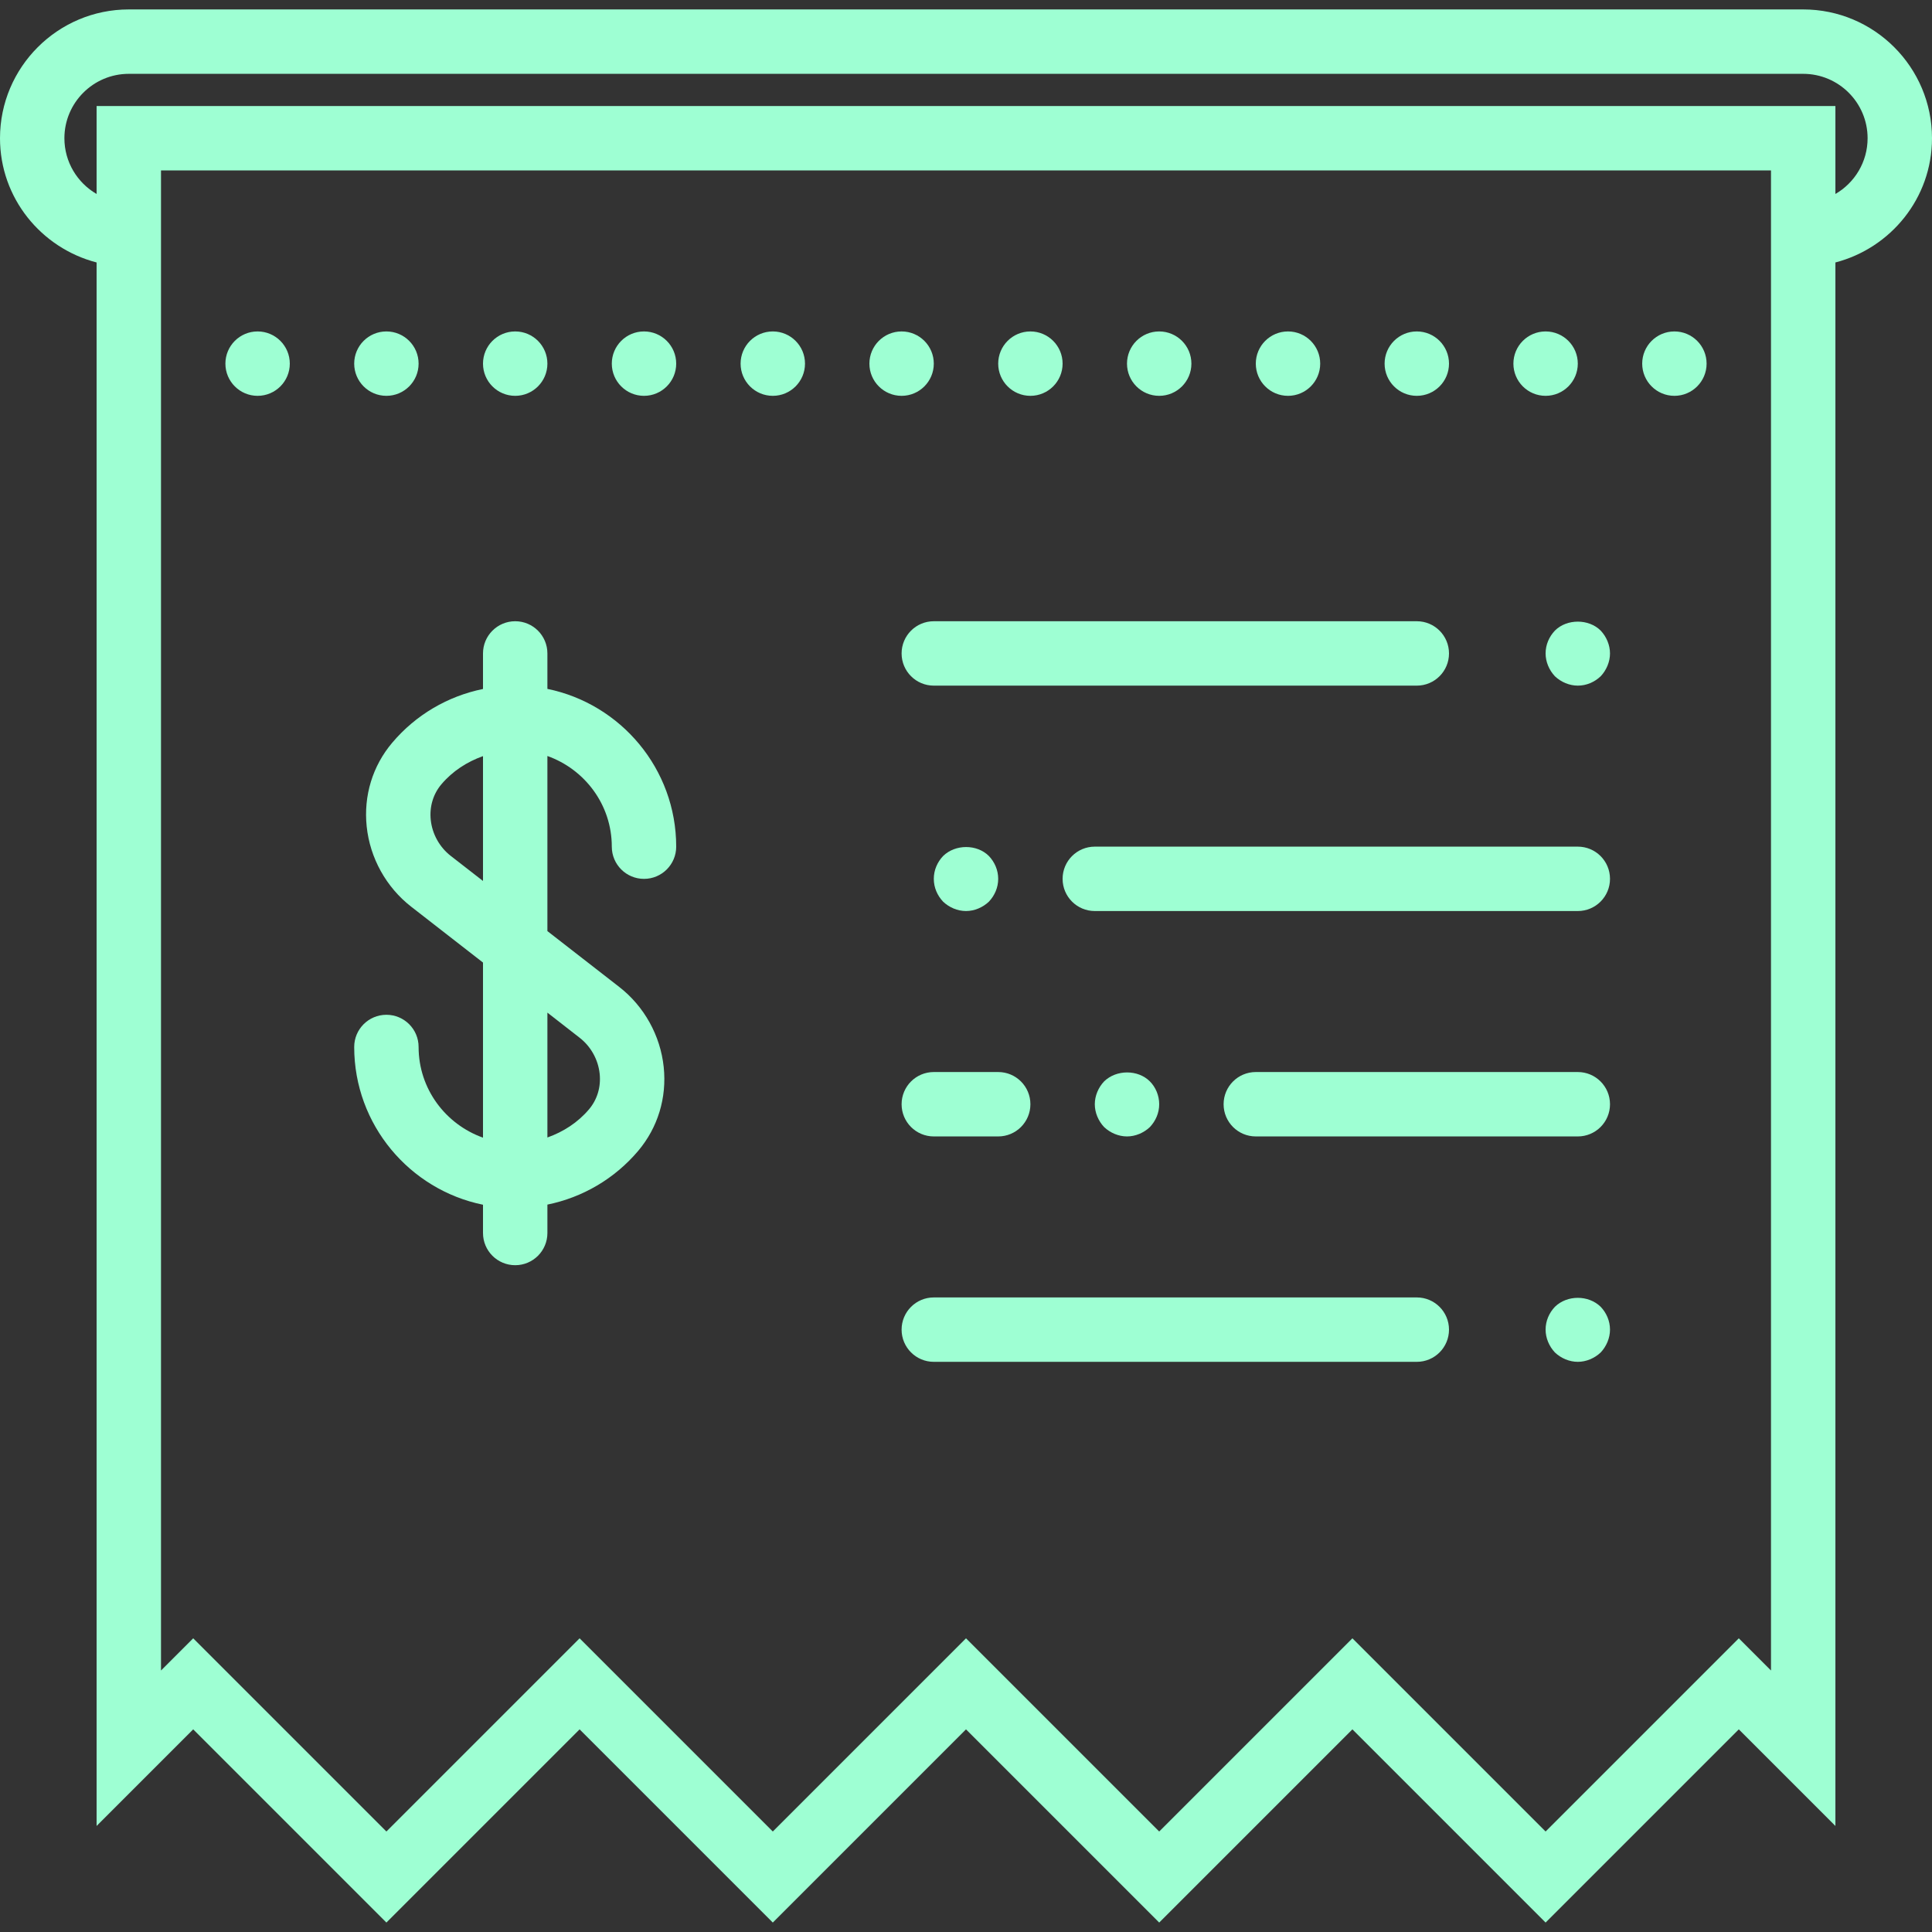
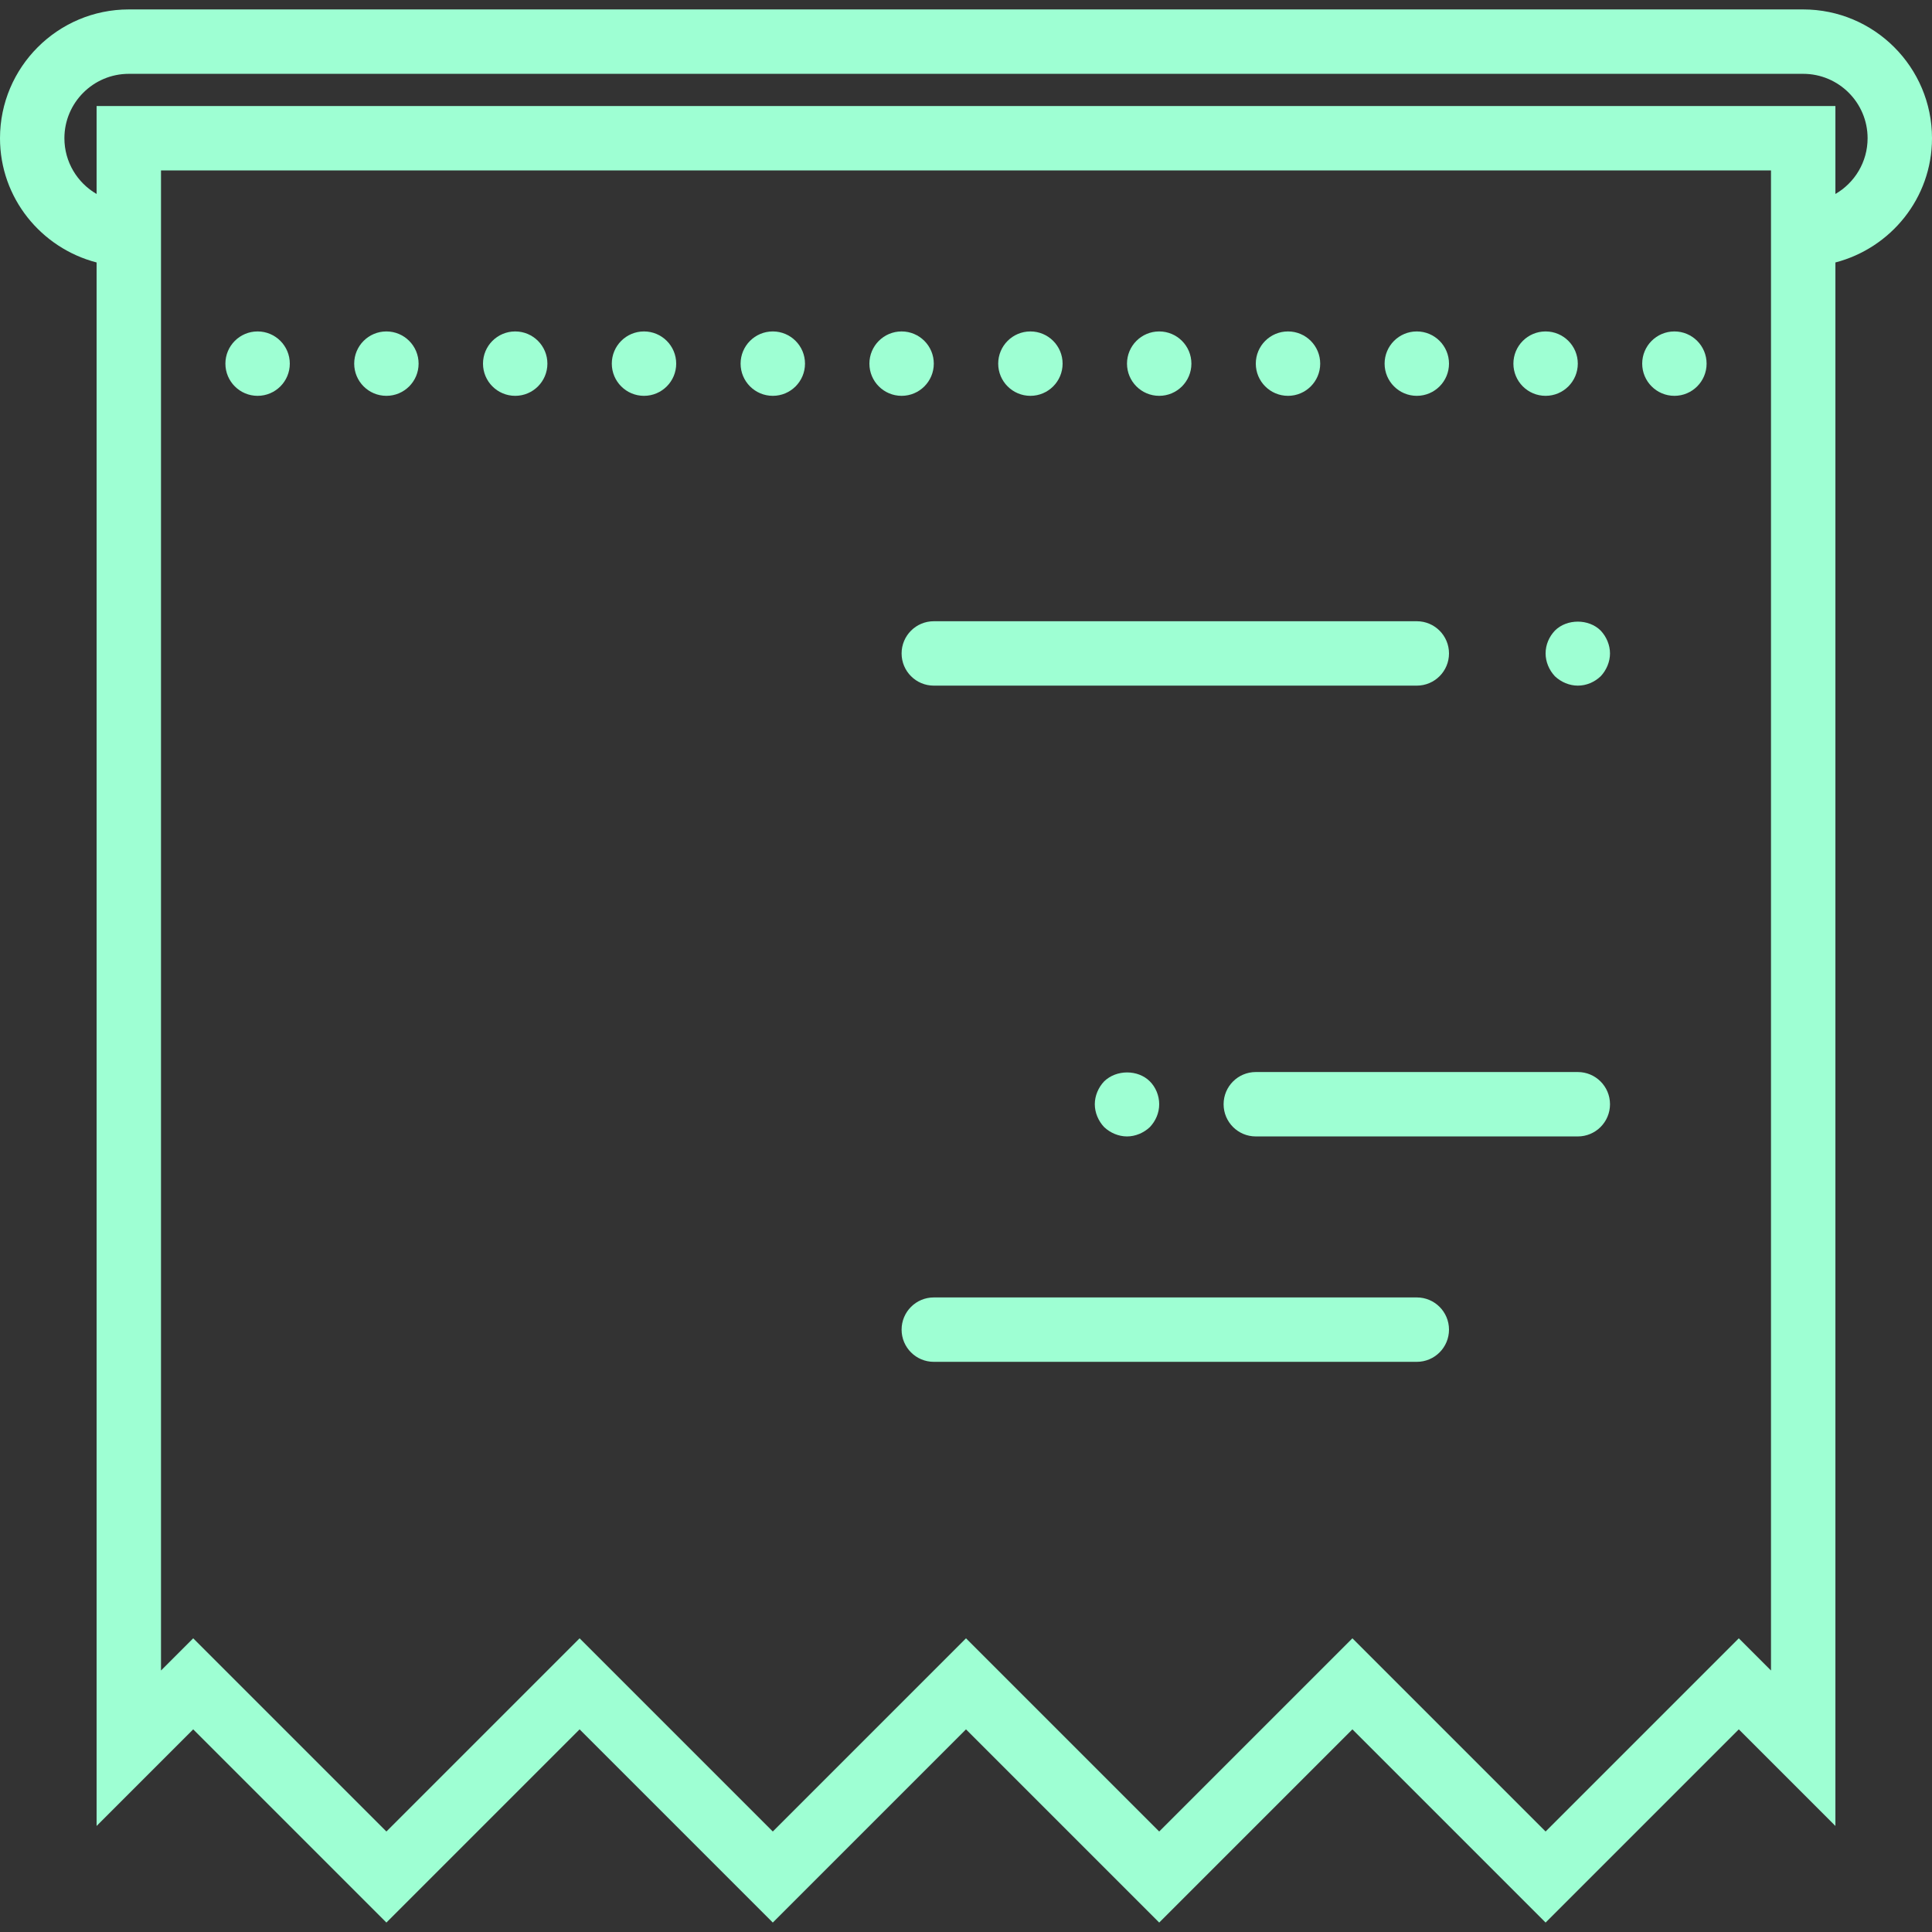
<svg xmlns="http://www.w3.org/2000/svg" version="1.1" id="Capa_1" x="0px" y="0px" viewBox="0 0 60 60" style="enable-background:new 0 0 60 60;" xml:space="preserve" width="512px" height="512px">
  <rect x="0" y="0" width="60" height="60" fill="#333333" stroke="none" />
  <g>
    <path d="M60,4.293c0-2.206-1.794-4-4-4H4c-2.206,0-4,1.794-4,4c0,1.859,1.28,3.411,3,3.858v48.556l3-3l6,6l6-6l6,6l6-6l6,6l6-6l6,6   l6-6l3,3V8.151C58.72,7.704,60,6.152,60,4.293z M55,51.879l-1-1l-6,6l-6-6l-6,6l-6-6l-6,6l-6-6l-6,6l-6-6l-1,1V8.293v-3h50v3   V51.879z M57,6.024V3.293H3v2.731C2.403,5.679,2,5.032,2,4.293c0-1.103,0.897-2,2-2h52c1.103,0,2,0.897,2,2   C58,5.032,57.597,5.679,57,6.024z" fill="#9effd3" />
    <path d="M44,40.293H29c-0.552,0-1,0.447-1,1s0.448,1,1,1h15c0.552,0,1-0.447,1-1S44.552,40.293,44,40.293z" fill="#9effd3" />
-     <path d="M48.29,40.583c-0.18,0.189-0.29,0.439-0.29,0.71c0,0.26,0.11,0.52,0.29,0.71c0.19,0.18,0.45,0.29,0.71,0.29   c0.26,0,0.52-0.11,0.71-0.29c0.18-0.19,0.29-0.45,0.29-0.71c0-0.271-0.11-0.521-0.29-0.71C49.33,40.213,48.67,40.213,48.29,40.583z   " fill="#9effd3" />
-     <path d="M49,26.293H34c-0.552,0-1,0.447-1,1s0.448,1,1,1h15c0.552,0,1-0.447,1-1S49.552,26.293,49,26.293z" fill="#9effd3" />
    <path d="M49,33.293H39c-0.552,0-1,0.447-1,1s0.448,1,1,1h10c0.552,0,1-0.447,1-1S49.552,33.293,49,33.293z" fill="#9effd3" />
-     <path d="M28,34.293c0,0.553,0.448,1,1,1h2c0.552,0,1-0.447,1-1s-0.448-1-1-1h-2C28.448,33.293,28,33.74,28,34.293z" fill="#9effd3" />
    <path d="M45,20.293c0-0.553-0.448-1-1-1H29c-0.552,0-1,0.447-1,1s0.448,1,1,1h15C44.552,21.293,45,20.846,45,20.293z" fill="#9effd3" />
    <path d="M48.29,19.583c-0.18,0.189-0.29,0.439-0.29,0.71c0,0.26,0.11,0.52,0.29,0.71c0.19,0.18,0.45,0.29,0.71,0.29   c0.27,0,0.52-0.11,0.71-0.29c0.18-0.19,0.29-0.45,0.29-0.71s-0.11-0.521-0.29-0.71C49.34,19.213,48.66,19.213,48.29,19.583z" fill="#9effd3" />
-     <path d="M30.71,28.003c0.18-0.19,0.29-0.44,0.29-0.71c0-0.271-0.11-0.521-0.29-0.71c-0.37-0.37-1.04-0.37-1.42,0   c-0.18,0.189-0.29,0.439-0.29,0.71c0,0.27,0.11,0.52,0.29,0.71c0.19,0.18,0.45,0.29,0.71,0.29   C30.26,28.293,30.52,28.183,30.71,28.003z" fill="#9effd3" />
    <path d="M35.71,35.003c0.18-0.19,0.29-0.44,0.29-0.71c0-0.271-0.11-0.53-0.29-0.71c-0.37-0.37-1.04-0.37-1.42,0   c-0.18,0.189-0.29,0.45-0.29,0.71s0.11,0.52,0.29,0.71c0.19,0.18,0.45,0.29,0.71,0.29C35.26,35.293,35.52,35.183,35.71,35.003z" fill="#9effd3" />
-     <path d="M17,21.394v-1.101c0-0.553-0.448-1-1-1s-1,0.447-1,1v1.104c-1.091,0.222-2.085,0.801-2.818,1.668   c-0.611,0.722-0.894,1.646-0.794,2.603c0.102,0.979,0.606,1.887,1.383,2.491L15,29.893v5.438c-1.161-0.414-2-1.514-2-2.816   c0-0.553-0.448-1-1-1s-1,0.447-1,1c0,2.414,1.721,4.434,4,4.899v0.878c0,0.553,0.448,1,1,1s1-0.447,1-1v-0.882   c1.091-0.222,2.085-0.801,2.819-1.668c0.611-0.724,0.893-1.648,0.793-2.605c-0.103-0.978-0.606-1.885-1.383-2.488L17,28.916v-5.438   c1.161,0.414,2,1.514,2,2.816c0,0.553,0.448,1,1,1s1-0.447,1-1C21,23.879,19.279,21.859,17,21.394z M18.001,32.228   c0.349,0.271,0.576,0.68,0.622,1.118c0.043,0.41-0.075,0.803-0.331,1.105c-0.348,0.411-0.798,0.699-1.292,0.875v-3.878   L18.001,32.228z M13.999,26.581c-0.35-0.272-0.576-0.681-0.622-1.12c-0.042-0.409,0.075-0.801,0.331-1.104   c0.348-0.411,0.798-0.699,1.292-0.875v3.877L13.999,26.581z" fill="#9effd3" />
    <circle cx="40" cy="11.293" r="1" fill="#9effd3" />
    <circle cx="36" cy="11.293" r="1" fill="#9effd3" />
    <circle cx="44" cy="11.293" r="1" fill="#9effd3" />
    <circle cx="32" cy="11.293" r="1" fill="#9effd3" />
    <circle cx="48" cy="11.293" r="1" fill="#9effd3" />
    <circle cx="20" cy="11.293" r="1" fill="#9effd3" />
    <circle cx="24" cy="11.293" r="1" fill="#9effd3" />
    <circle cx="28" cy="11.293" r="1" fill="#9effd3" />
    <circle cx="52" cy="11.293" r="1" fill="#9effd3" />
    <circle cx="16" cy="11.293" r="1" fill="#9effd3" />
    <circle cx="12" cy="11.293" r="1" fill="#9effd3" />
    <circle cx="8" cy="11.293" r="1" fill="#9effd3" />
  </g>
  <g>
</g>
  <g>
</g>
  <g>
</g>
  <g>
</g>
  <g>
</g>
  <g>
</g>
  <g>
</g>
  <g>
</g>
  <g>
</g>
  <g>
</g>
  <g>
</g>
  <g>
</g>
  <g>
</g>
  <g>
</g>
  <g>
</g>
</svg>